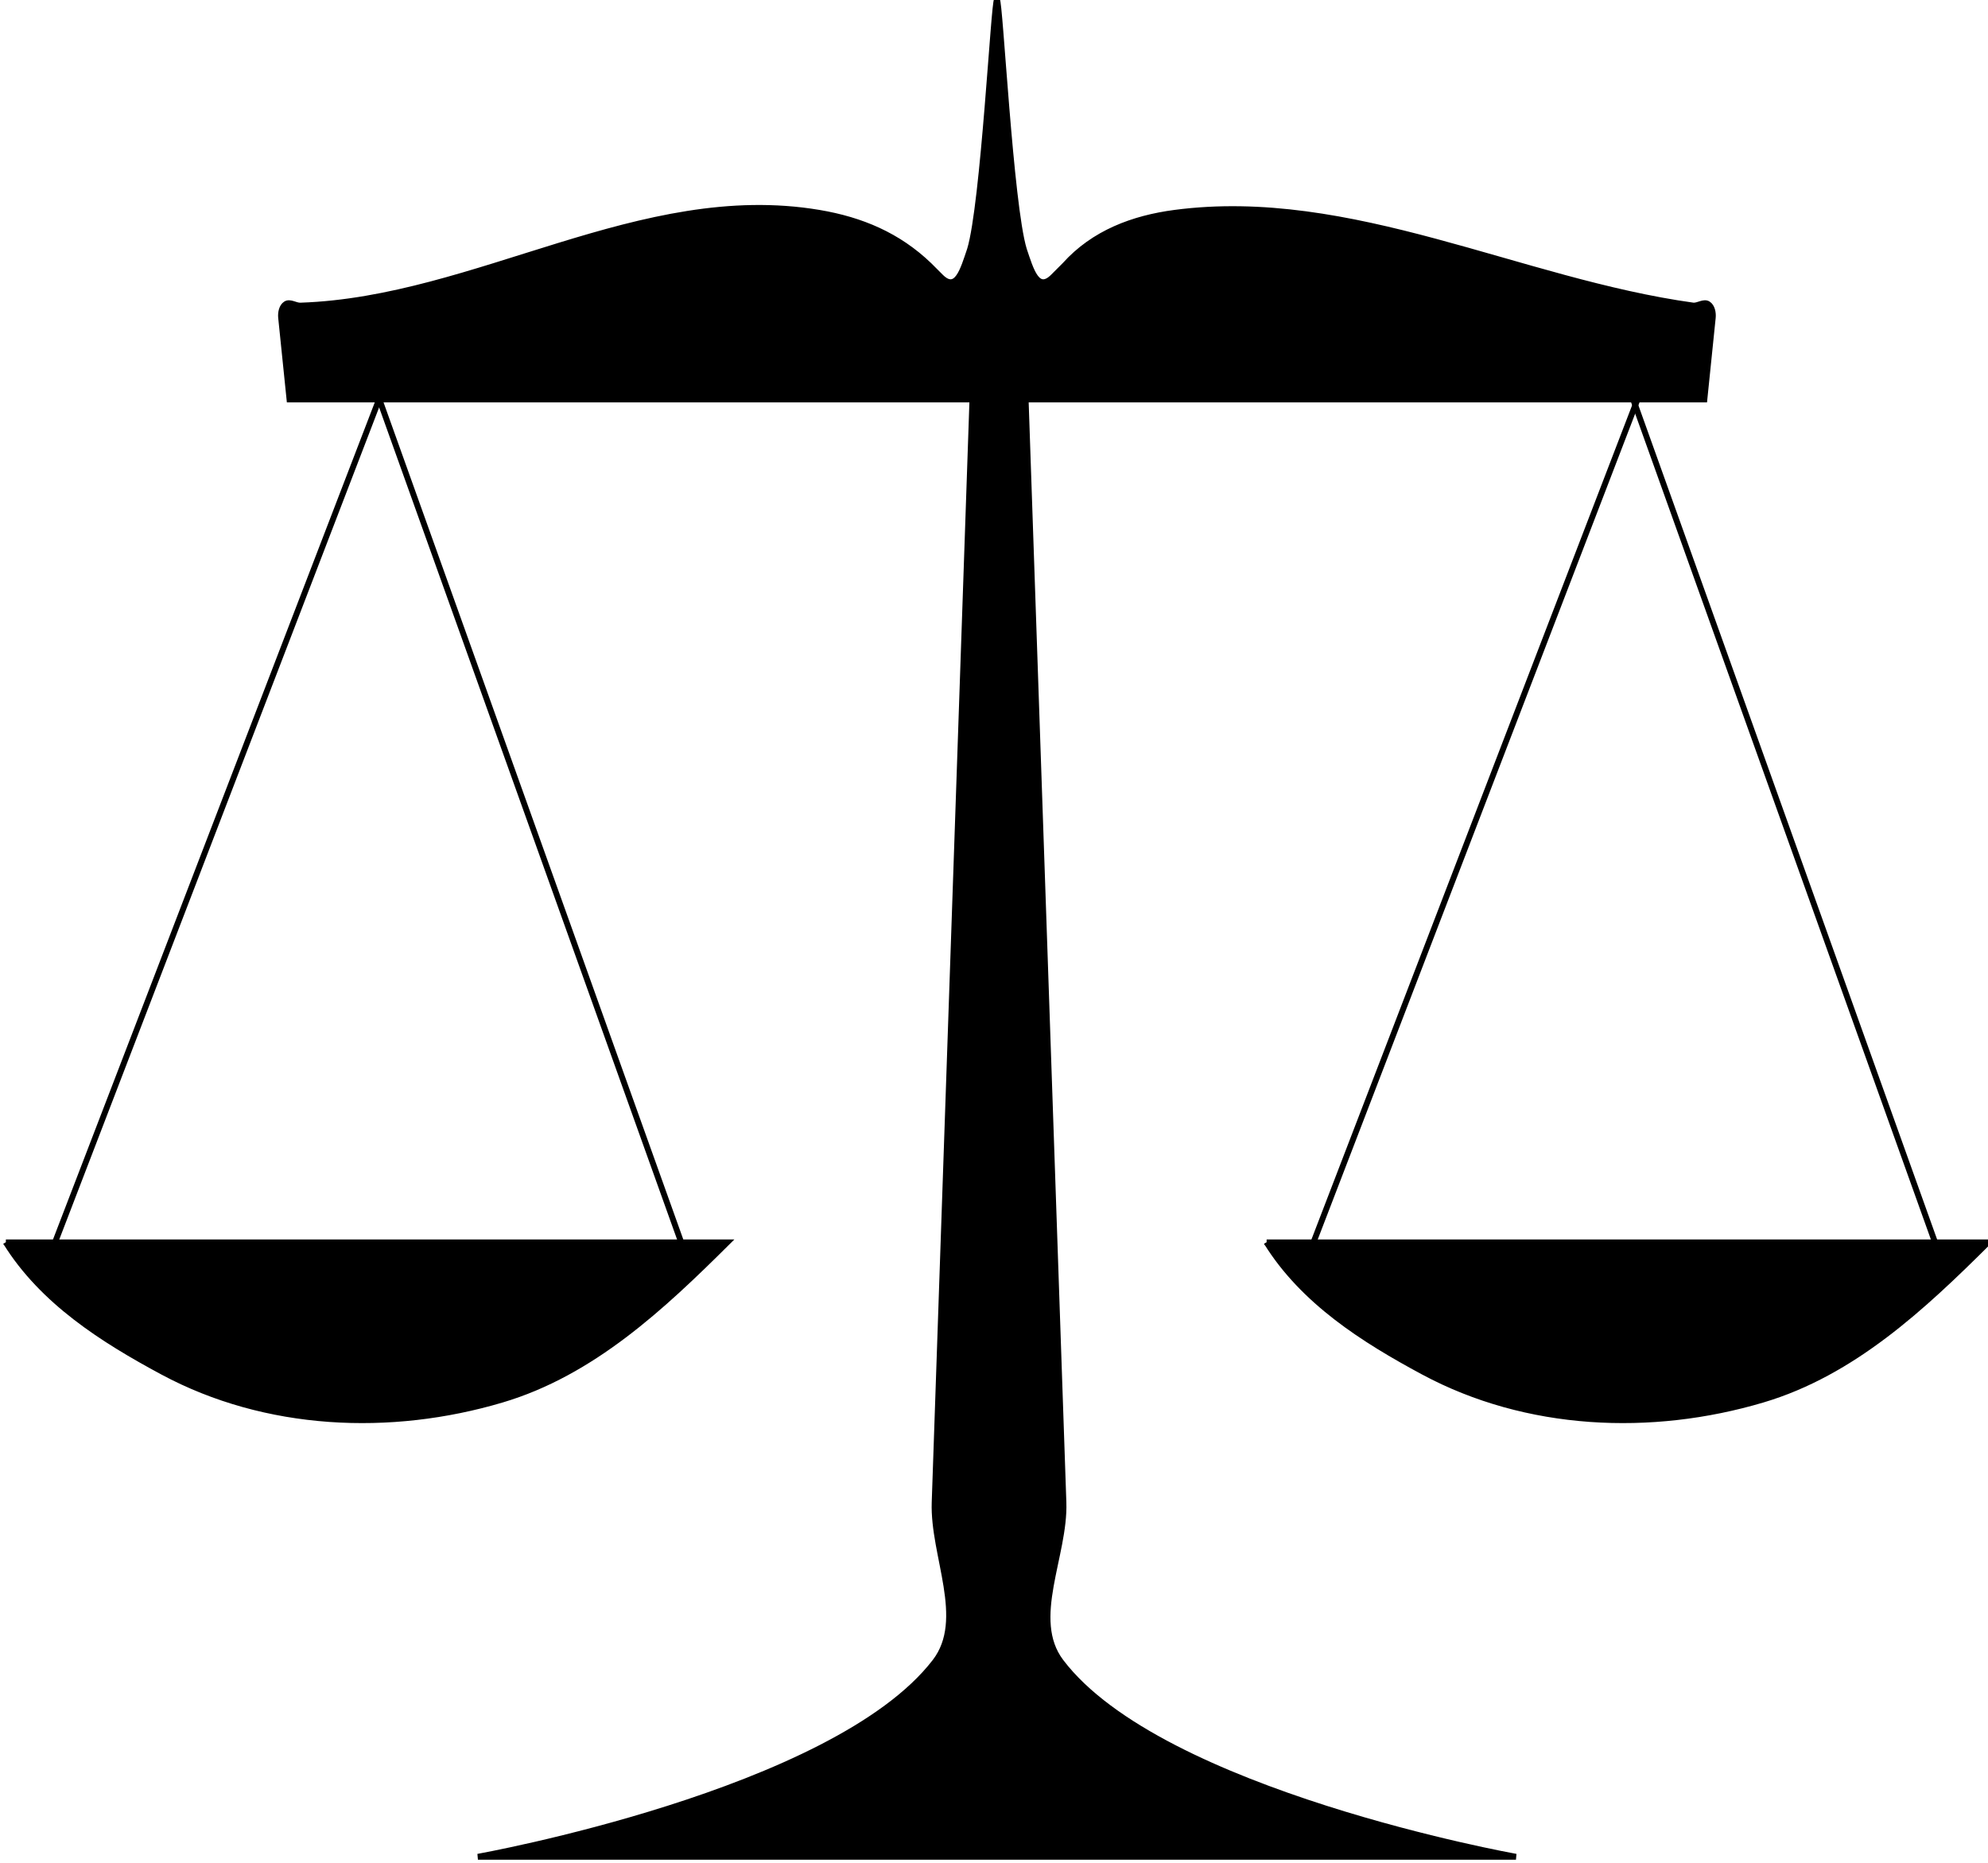
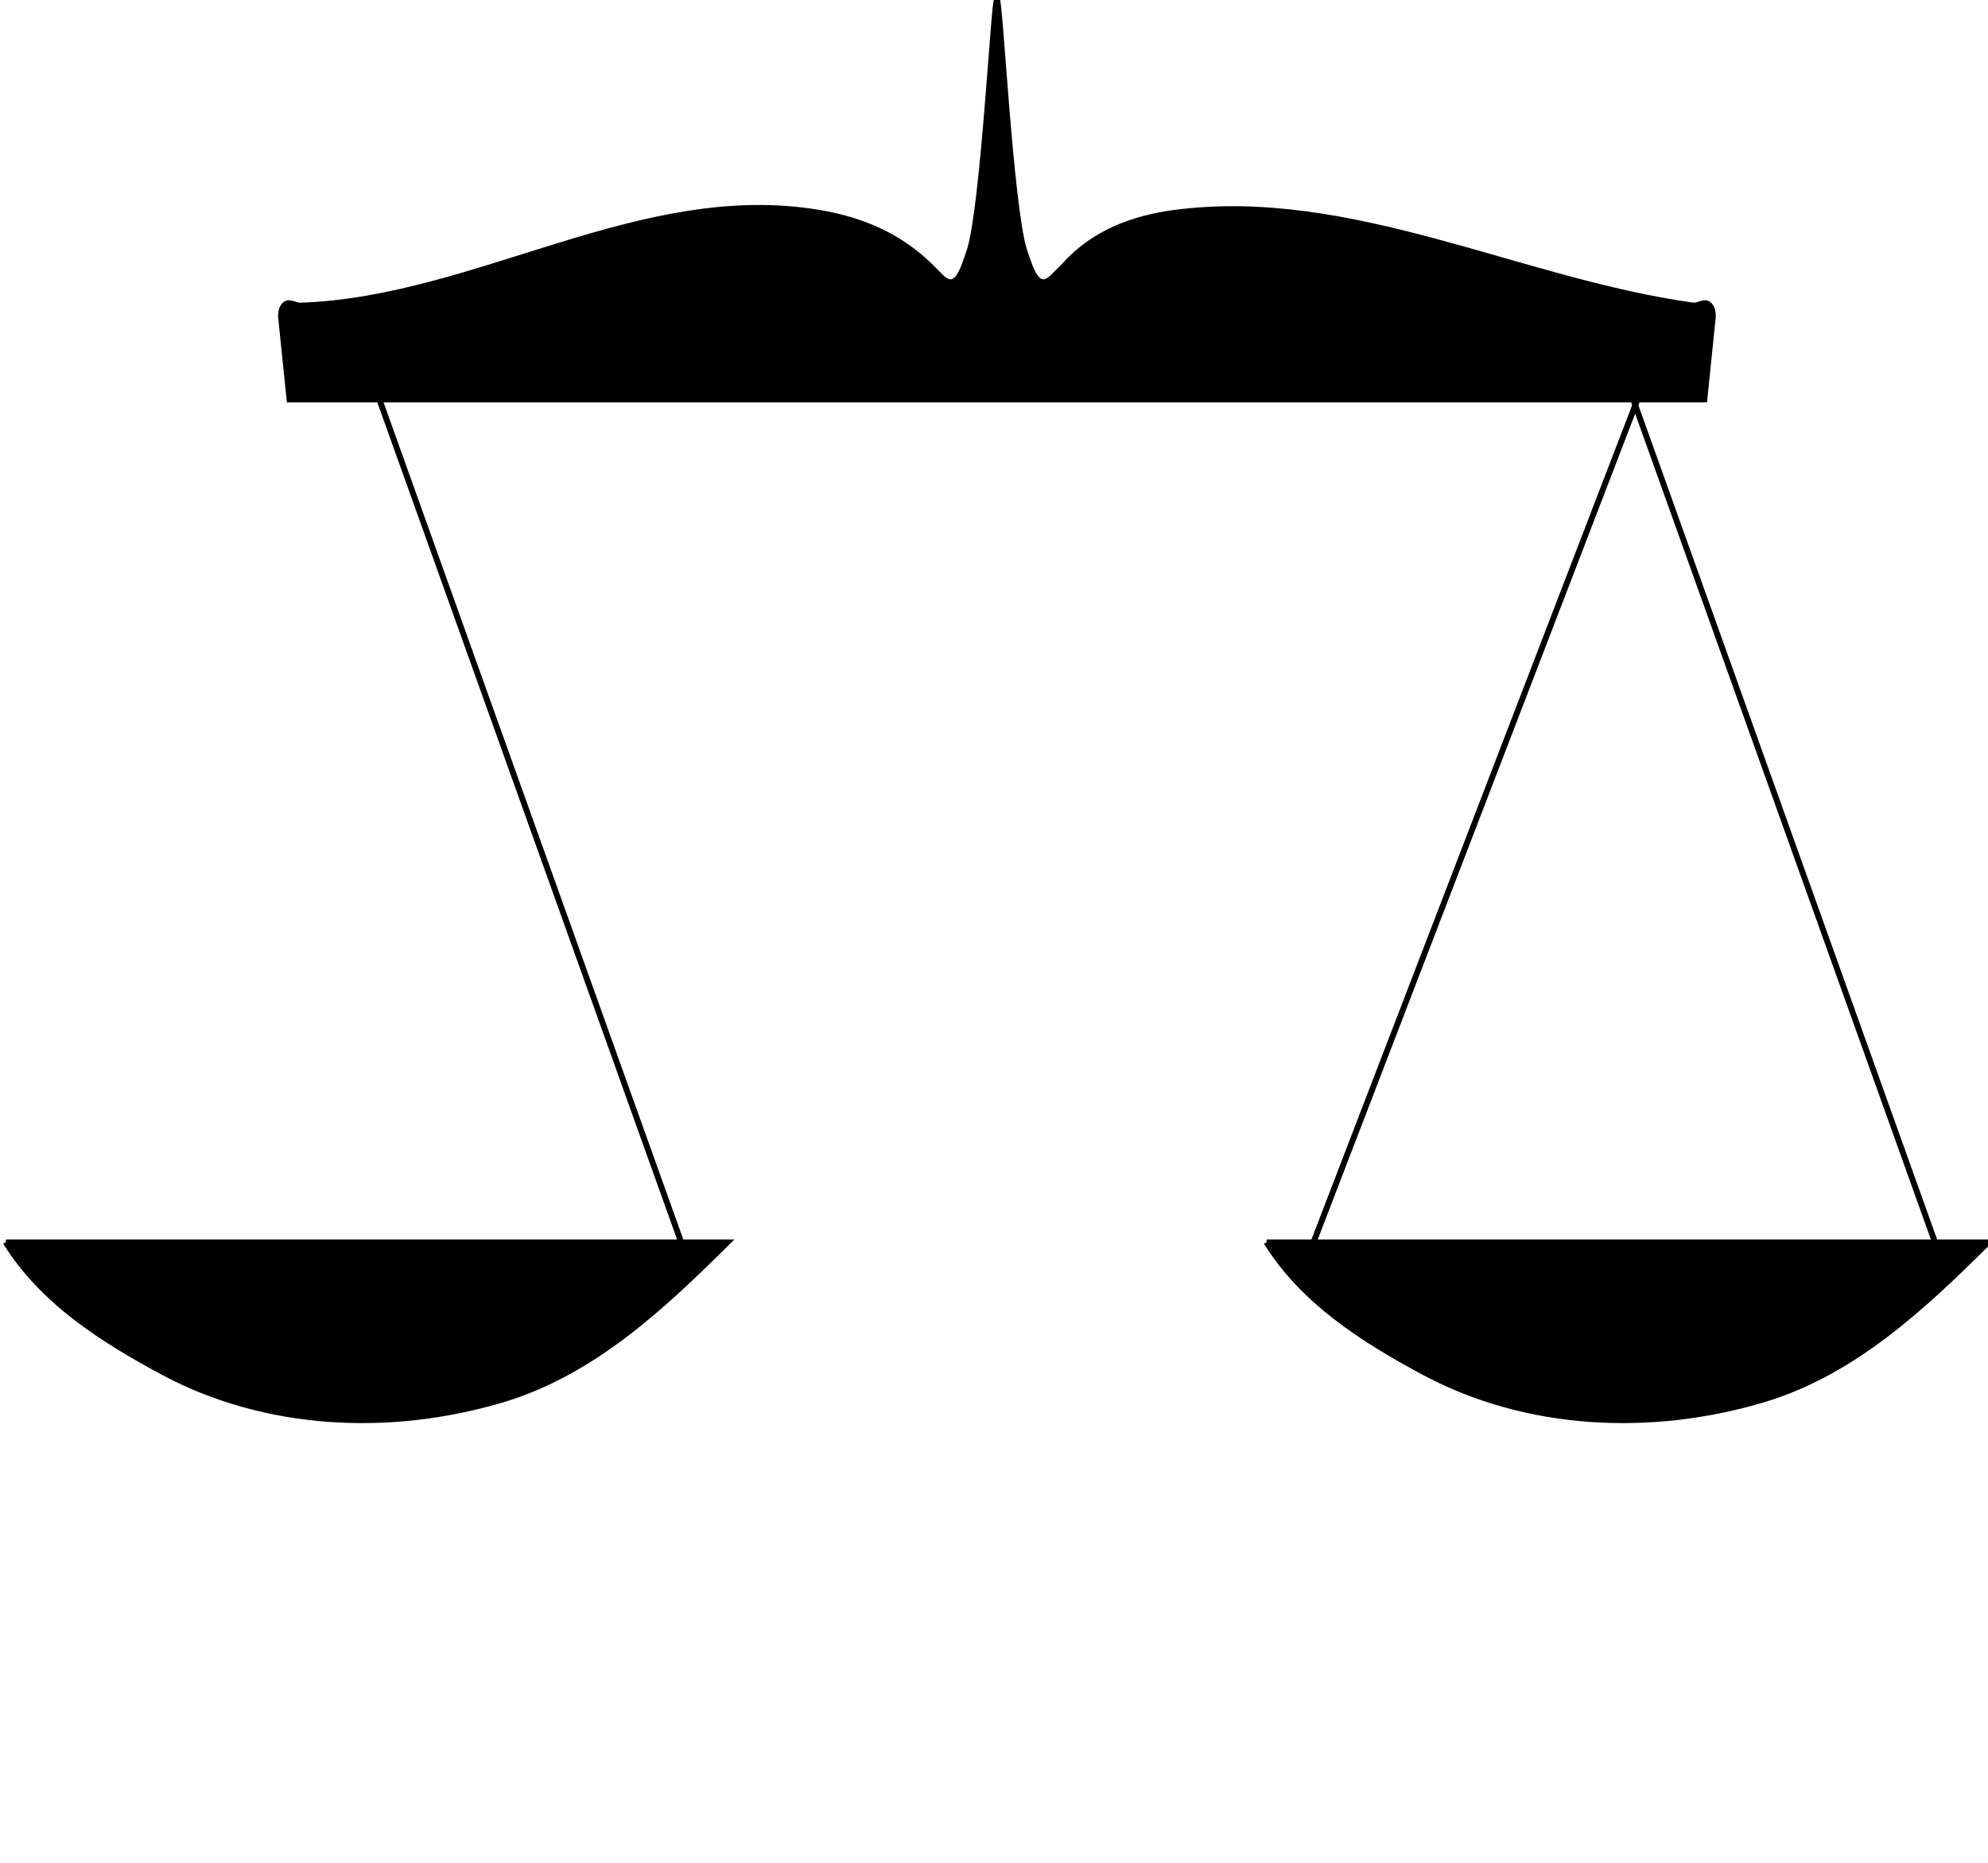
<svg xmlns="http://www.w3.org/2000/svg" width="338.571" height="317.25">
  <title>Scale of Justice</title>
  <g>
    <title>Layer 1</title>
    <g id="layer1">
      <g id="g3744">
        <path id="path2830" d="m1,211.607c40.952,0 81.905,0 122.857,0c-11.078,11.007 -22.993,22.218 -38.404,26.791c-18.96,5.626 -40.148,4.718 -57.74,-4.733c-10.226,-5.493 -20.478,-12.011 -26.713,-22.059z" stroke-width="1px" stroke="#000000" fill="#000000" />
        <path id="path2830-7" d="m215.715,211.607c40.952,0 81.905,0 122.857,0c-11.078,11.007 -22.993,22.218 -38.404,26.791c-18.96,5.626 -40.148,4.718 -57.74,-4.733c-10.226,-5.493 -20.478,-12.011 -26.713,-22.059z" stroke-width="1px" stroke="#000000" fill="#000000" />
-         <path id="path3683" d="m81.393,316.25l176.786,0c0,0 -60.527,-10.812 -77.5,-33.214c-5.511,-7.274 0.738,-18.099 0.429,-27.143l-6.5,-189.786l-8.929,0l-6.5,189.786c-0.31,9.042 5.645,19.897 0.071,27.143c-17.202,22.365 -77.857,33.214 -77.857,33.214l0,0z" stroke-width="1px" stroke="#000000" fill="#000000" />
        <path d="m290.265,68.035l-240.958,0l-1.429,-13.929c-0.084,-0.815 0.112,-1.883 0.804,-2.321c0.708,-0.449 1.663,0.314 2.5,0.268c29.973,-1.001 57.968,-20.911 88.304,-15.804c7.235,1.218 13.471,3.865 18.75,8.929c0.652,0.657 1.964,1.964 1.964,1.964c2.74,2.74 3.812,-1.116 5,-4.643c2.324,-7.65 4.086,-42.5 4.586,-42.5c0.5,0 2.263,34.85 4.586,42.5c1.188,3.527 2.26,7.383 5,4.643c0,0 1.312,-1.307 1.964,-1.964c4.937,-5.505 11.668,-7.998 18.75,-8.929c29.935,-3.933 58.808,11.721 88.304,15.804c0.837,0.046 1.792,-0.717 2.5,-0.268c0.691,0.439 0.887,1.507 0.804,2.321l-1.429,13.929z" id="path3687-4" stroke-width="1px" stroke="#000000" fill="#000000" />
-         <line fill="none" stroke="#000000" stroke-width="1px" x1="67.929" y1="59.25" x2="8.929" y2="212.75" id="svg_2" />
        <line fill="none" stroke="#000000" stroke-width="1px" x1="60.929" y1="57.75" x2="116.429" y2="212.75" id="svg_3" />
        <line fill="none" stroke="#000000" stroke-width="1px" x1="275.178" y1="59.75" x2="330.678" y2="214.75" id="svg_4" />
        <line fill="none" stroke="#000000" stroke-width="1px" x1="280.427" y1="64" x2="221.427" y2="217.5" id="svg_5" />
      </g>
    </g>
  </g>
</svg>